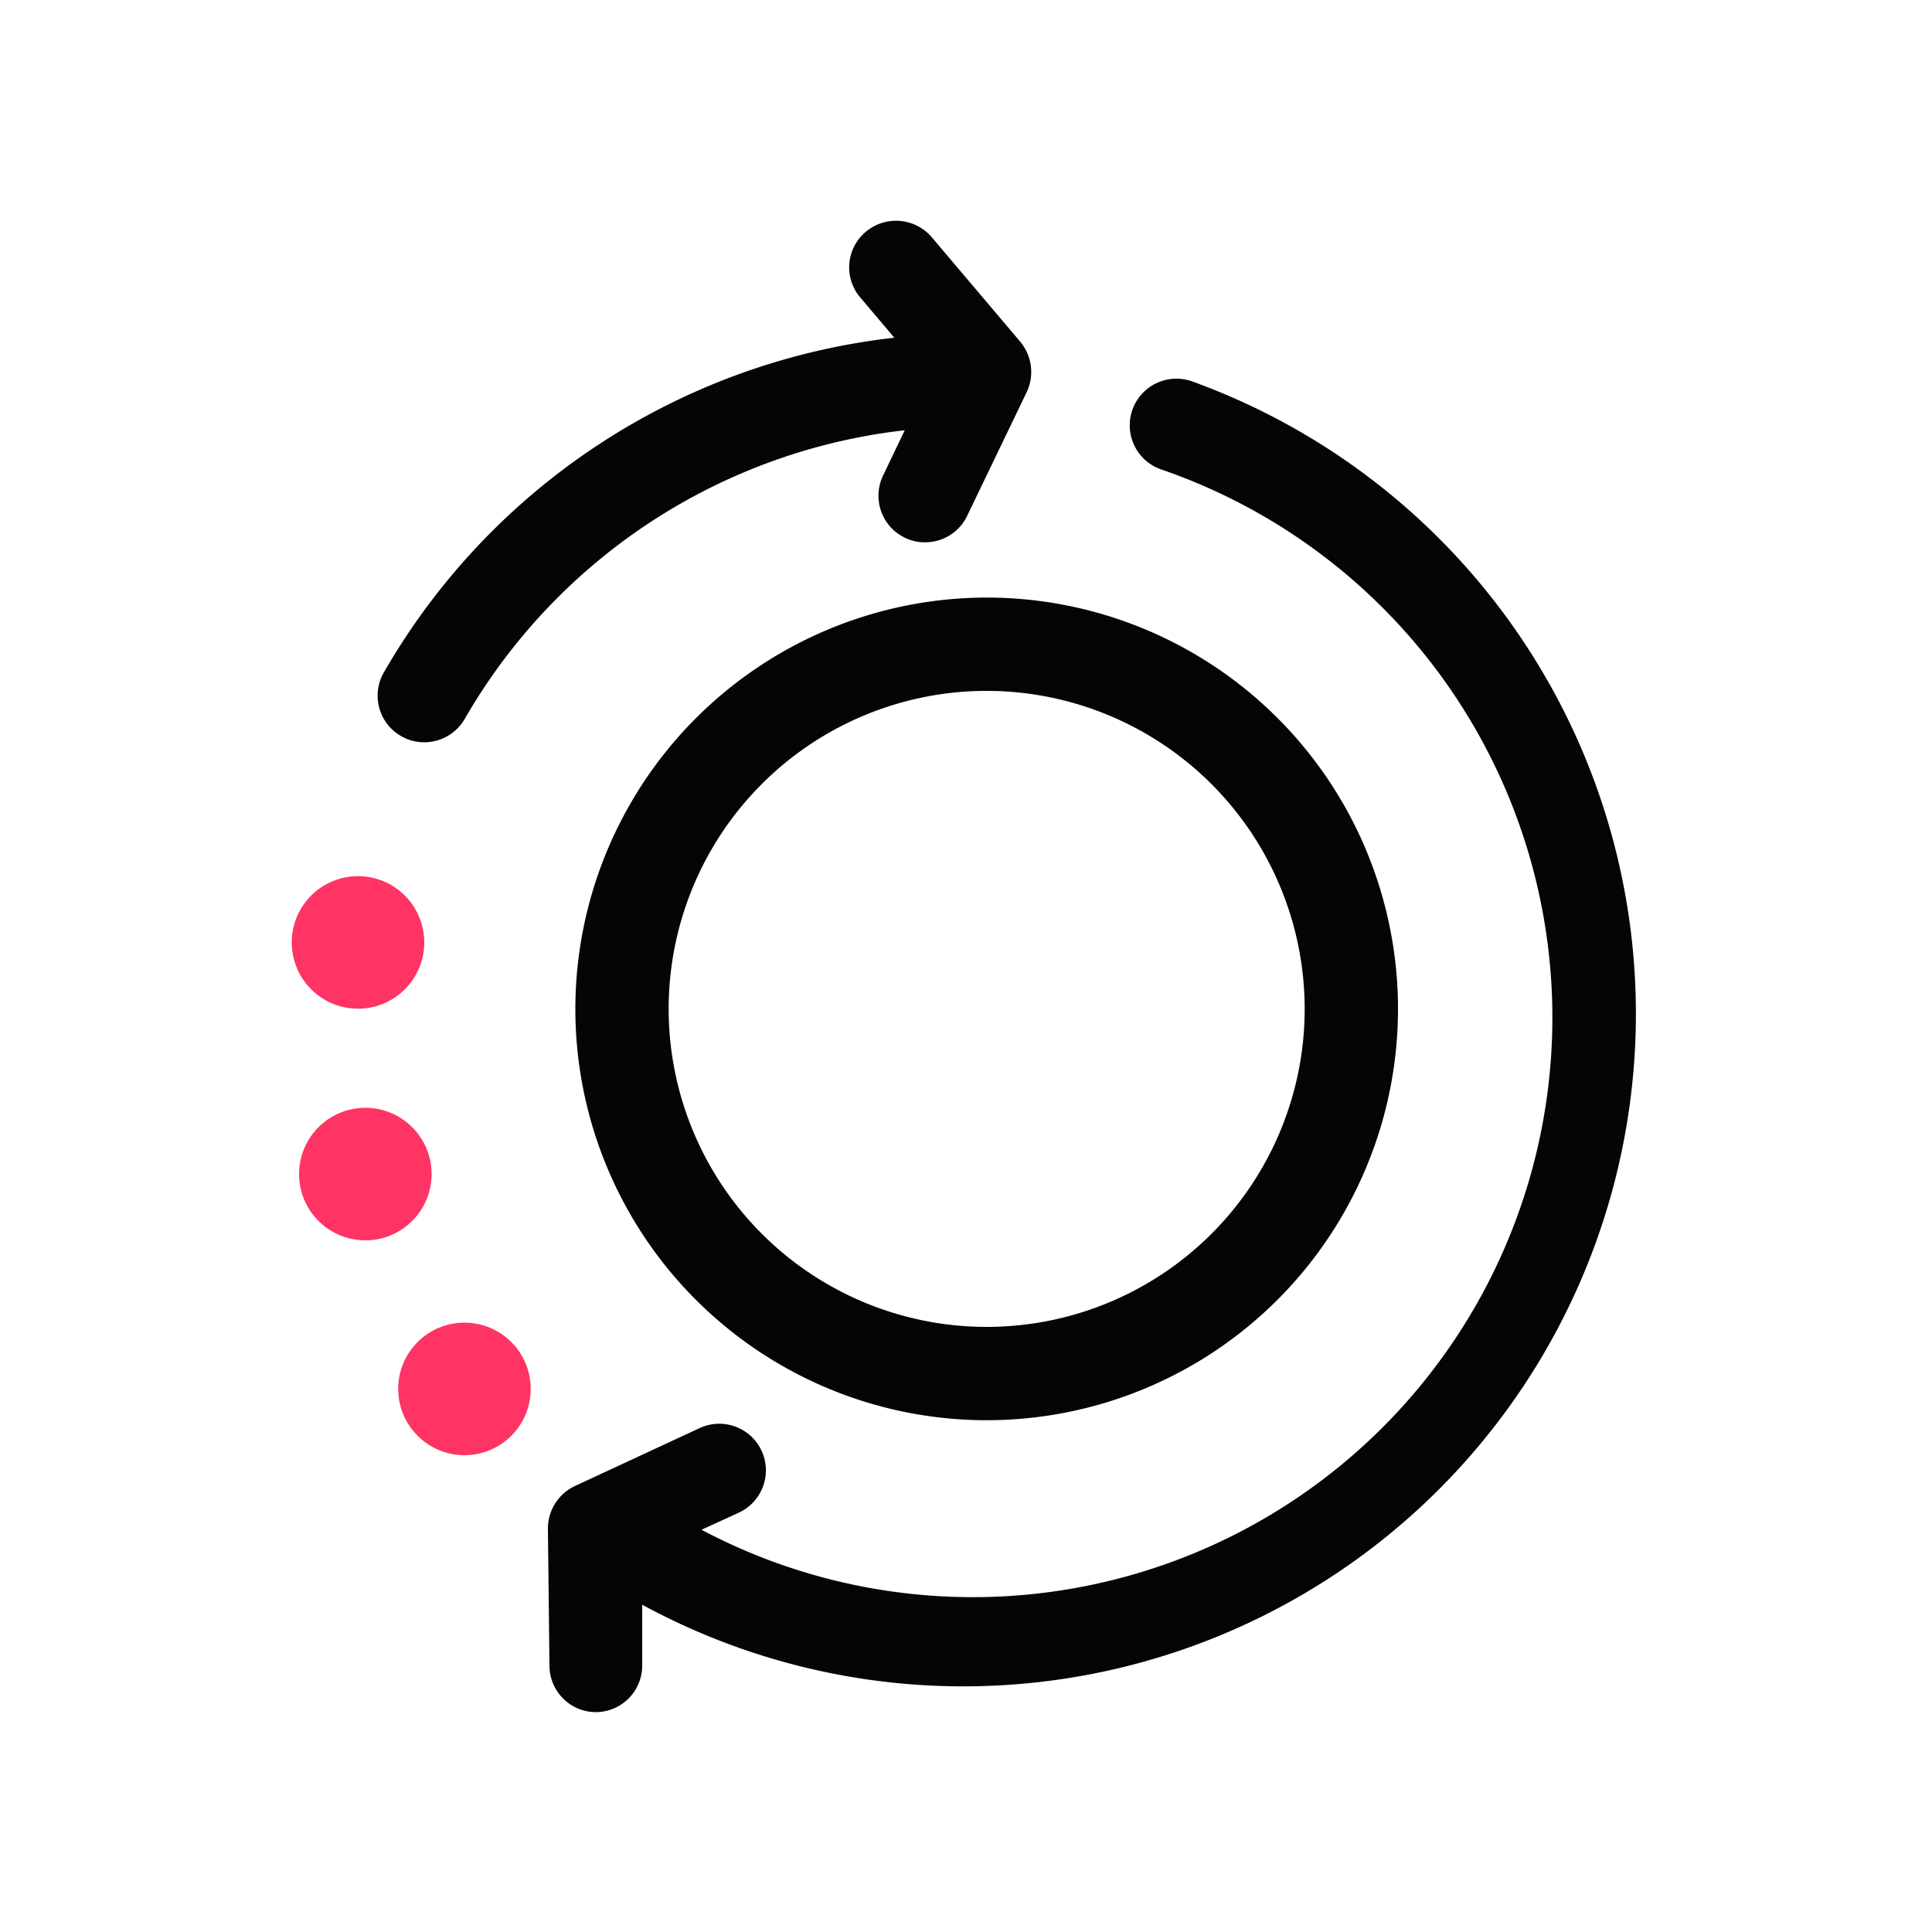
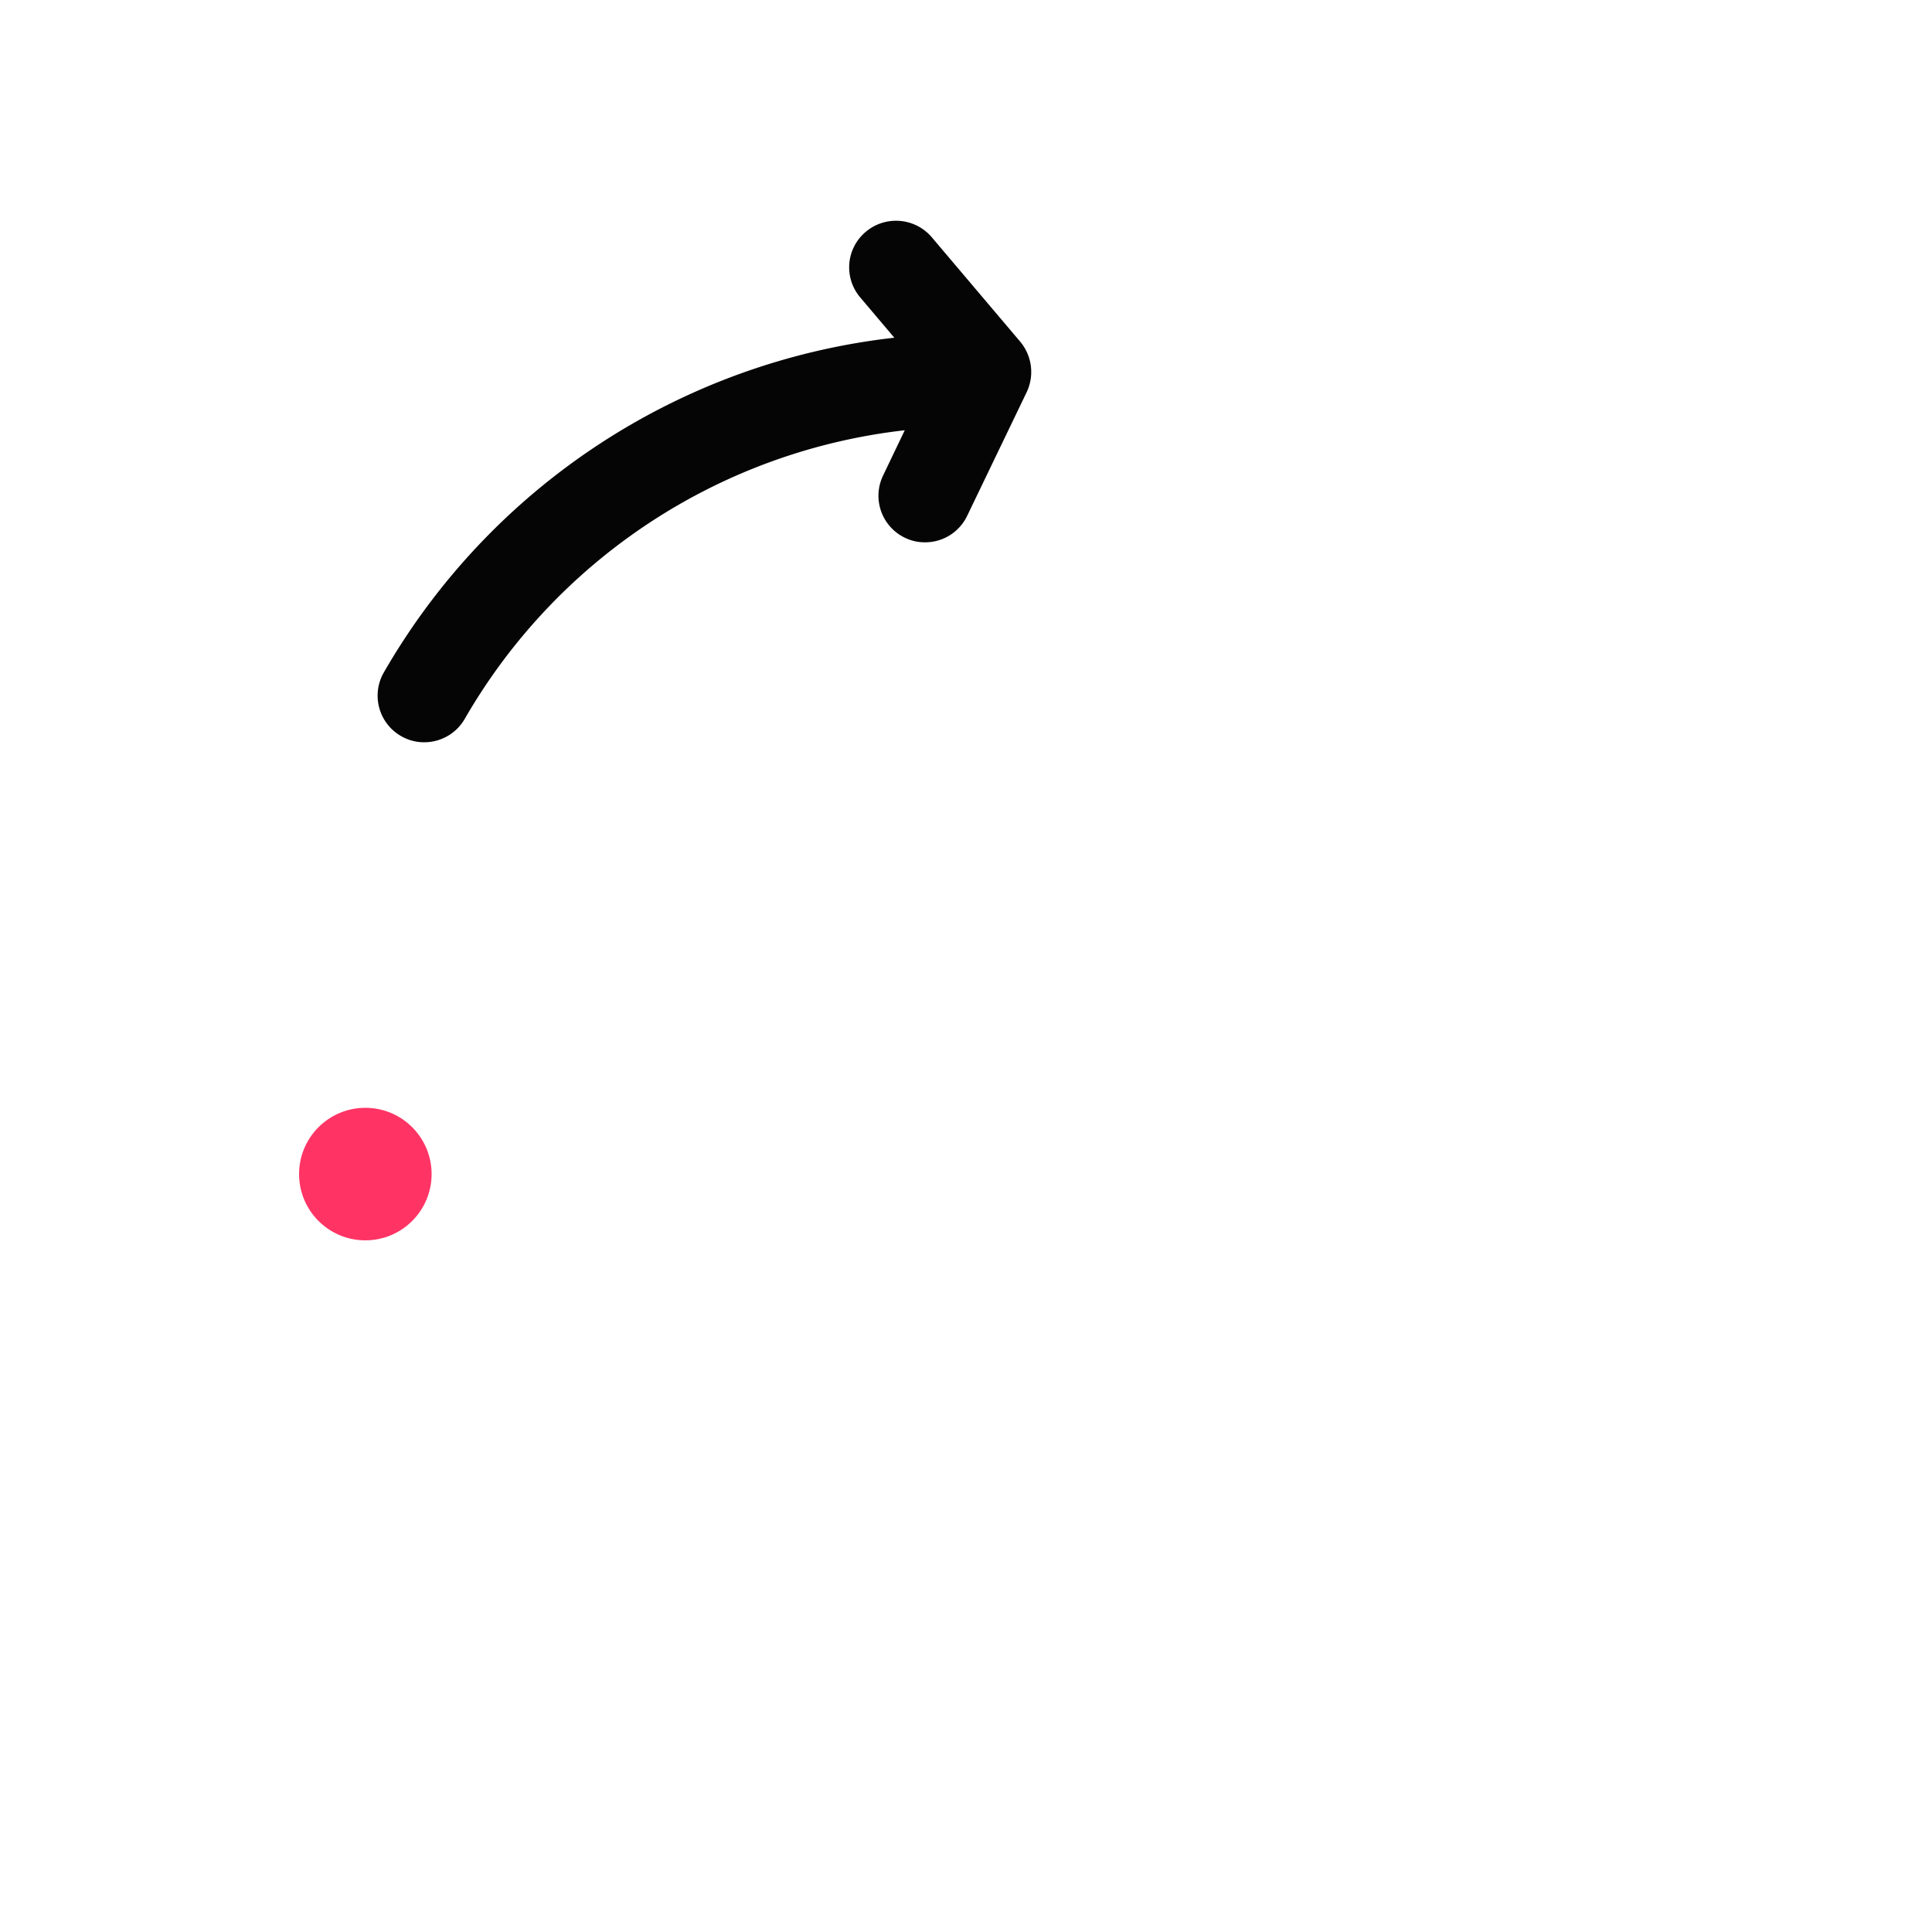
<svg xmlns="http://www.w3.org/2000/svg" id="Layer_1" data-name="Layer 1" viewBox="0 0 100 100">
  <defs>
    <style>.cls-1{fill:#ff3465;}.cls-2{fill:#050505;}</style>
  </defs>
-   <circle class="cls-1" cx="24.04" cy="71.89" r="3.43" />
  <circle class="cls-1" cx="18.91" cy="60.77" r="3.43" />
-   <circle class="cls-1" cx="18.53" cy="48.78" r="3.43" />
  <path class="cls-2" d="M46.83,22.27l-1.12,2.34a2.41,2.41,0,0,0,1.12,3.22,2.33,2.33,0,0,0,1.05.24,2.41,2.41,0,0,0,2.18-1.37l3.08-6.4a2.44,2.44,0,0,0-.33-2.61l-4.59-5.42A2.43,2.43,0,0,0,44.81,12a2.4,2.4,0,0,0-.28,3.4l1.76,2.08A35,35,0,0,0,19.87,34.8a2.41,2.41,0,0,0,.89,3.3,2.37,2.37,0,0,0,1.2.32,2.42,2.42,0,0,0,2.1-1.22A30.21,30.21,0,0,1,46.83,22.27Z" />
-   <path class="cls-2" d="M29.78,52.22A21.29,21.29,0,1,0,51.07,30.93,21.31,21.31,0,0,0,29.78,52.22Zm37.75,0A16.46,16.46,0,1,1,51.07,35.76,16.47,16.47,0,0,1,67.53,52.22Z" />
-   <path class="cls-2" d="M61.7,19.74a2.41,2.41,0,0,0-1.62,4.55A30,30,0,1,1,36.31,79.18l1.92-.88a2.41,2.41,0,0,0-2-4.39l-6.46,3a2.43,2.43,0,0,0-1.41,2.22l.08,7.1a2.41,2.41,0,0,0,2.41,2.39h0a2.41,2.41,0,0,0,2.39-2.44l0-3.12A34.81,34.81,0,1,0,61.7,19.74Z" />
</svg>